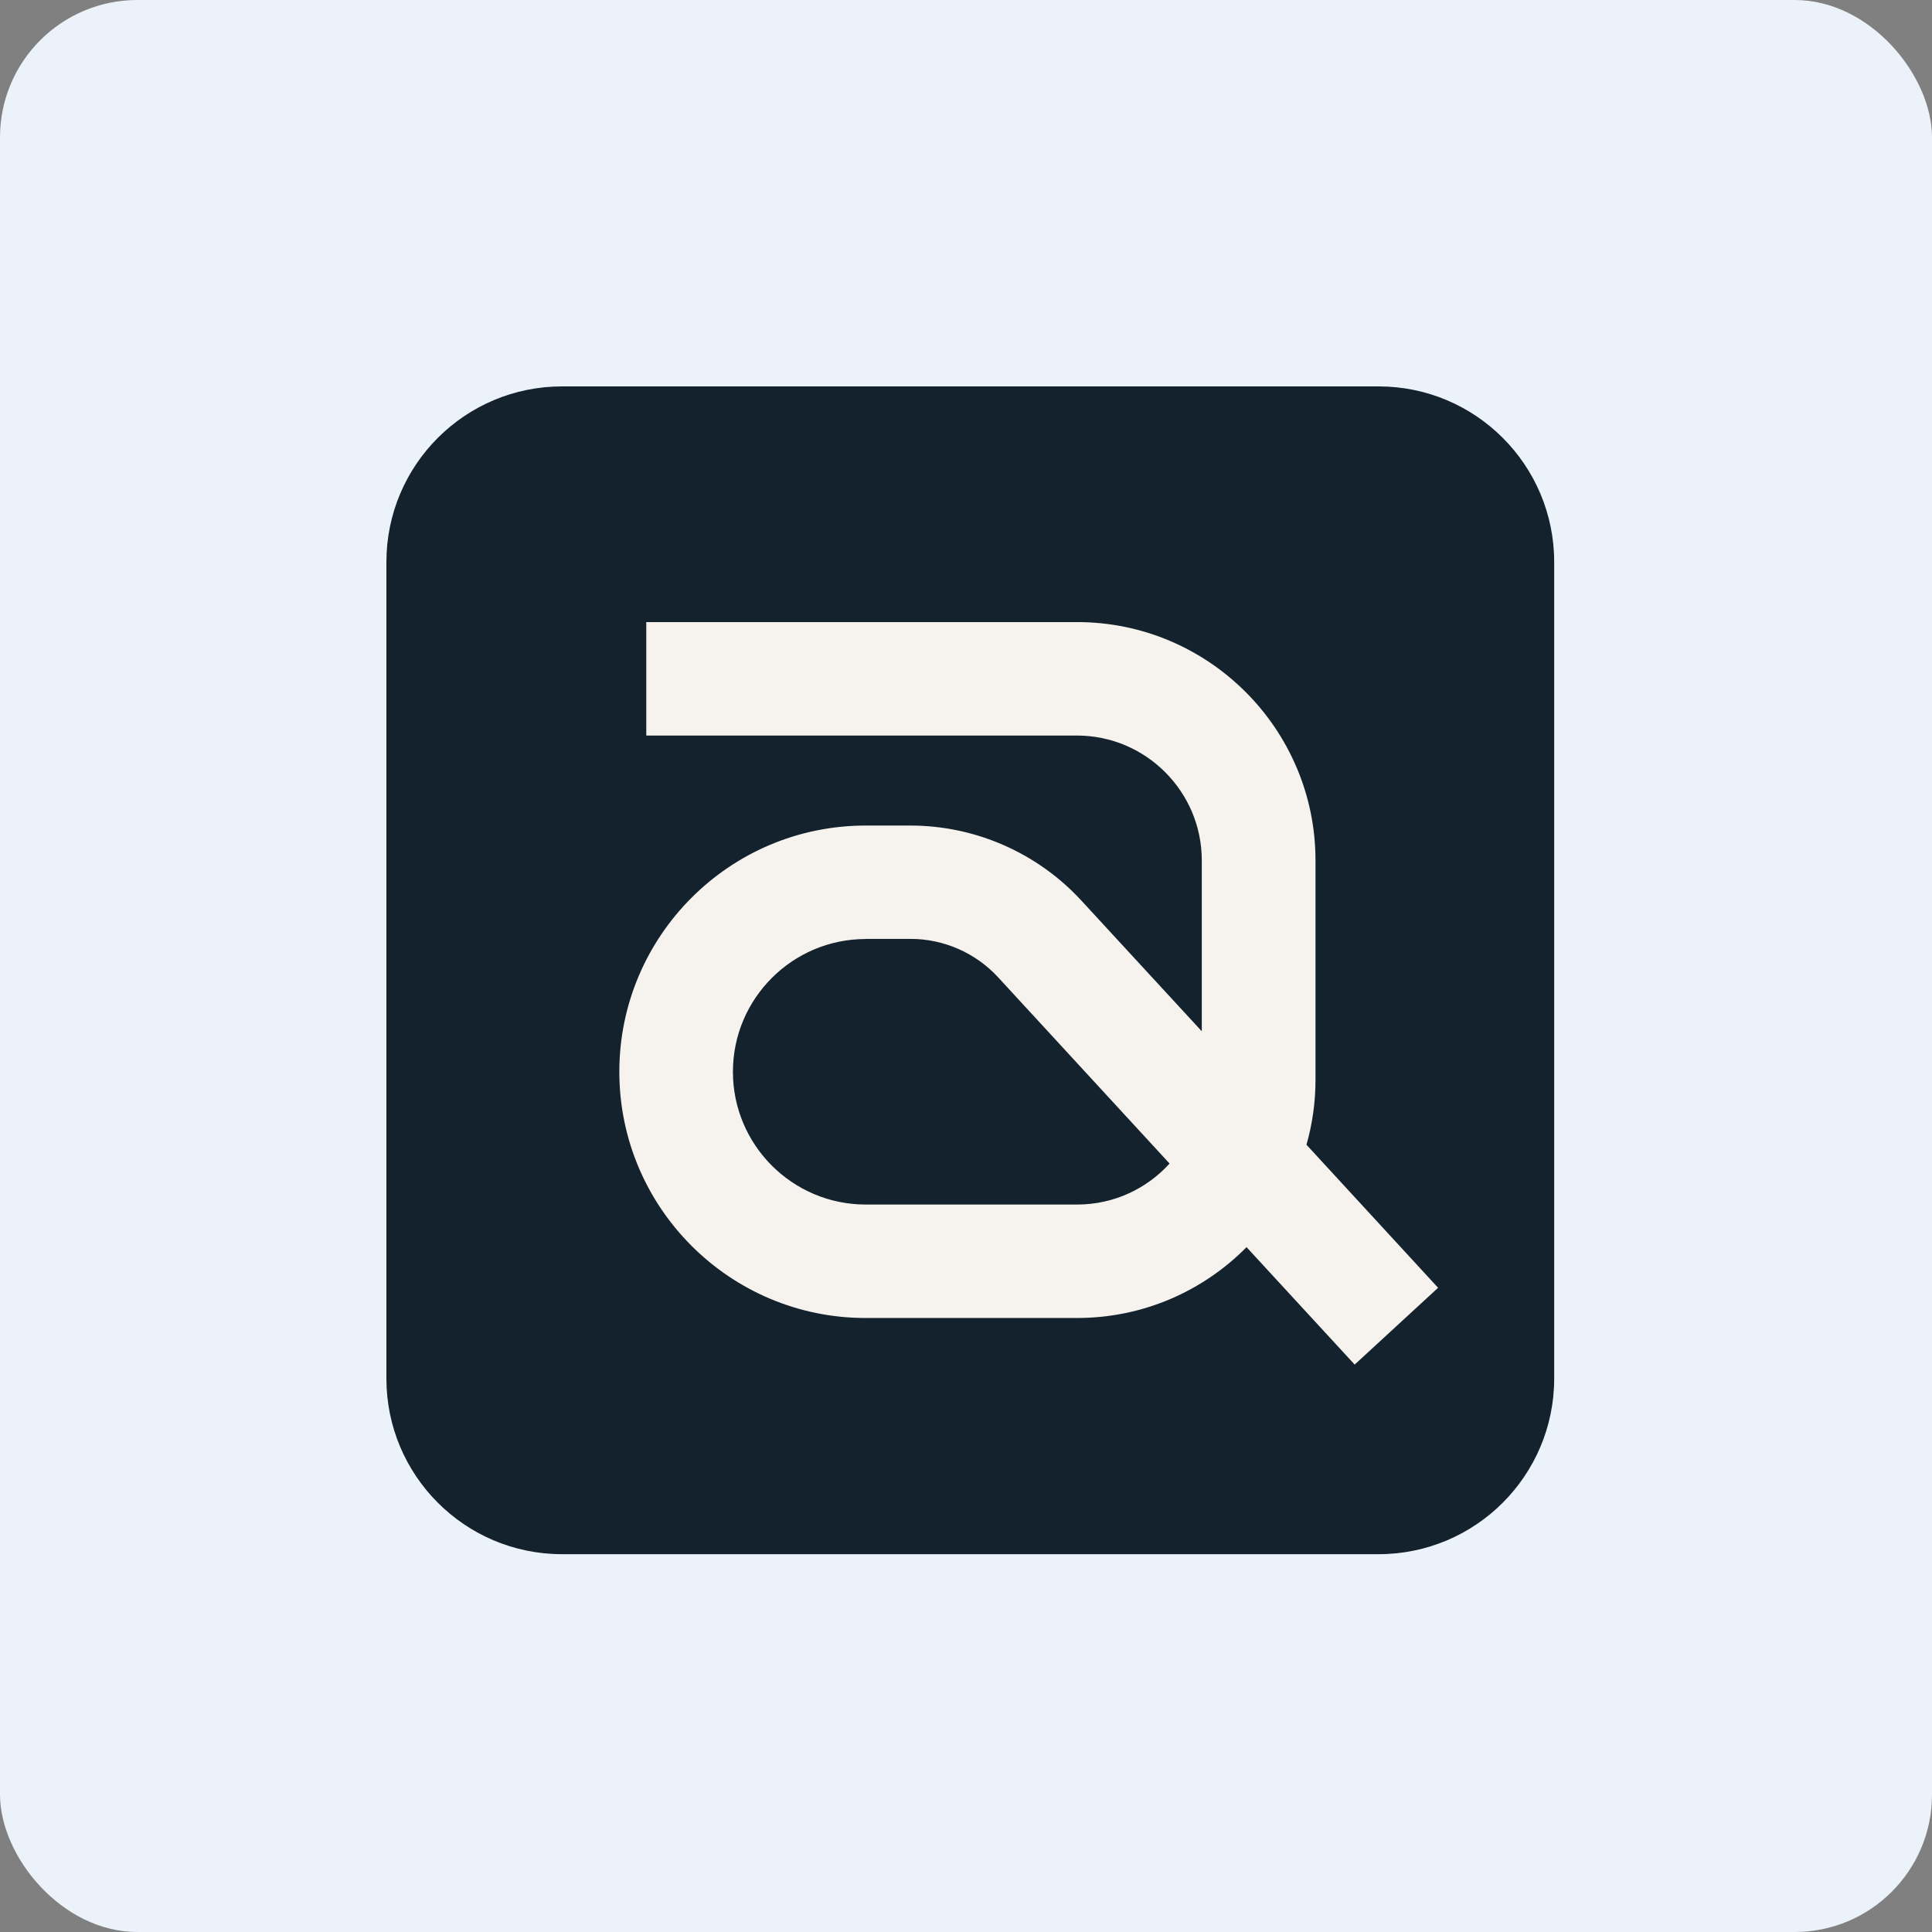
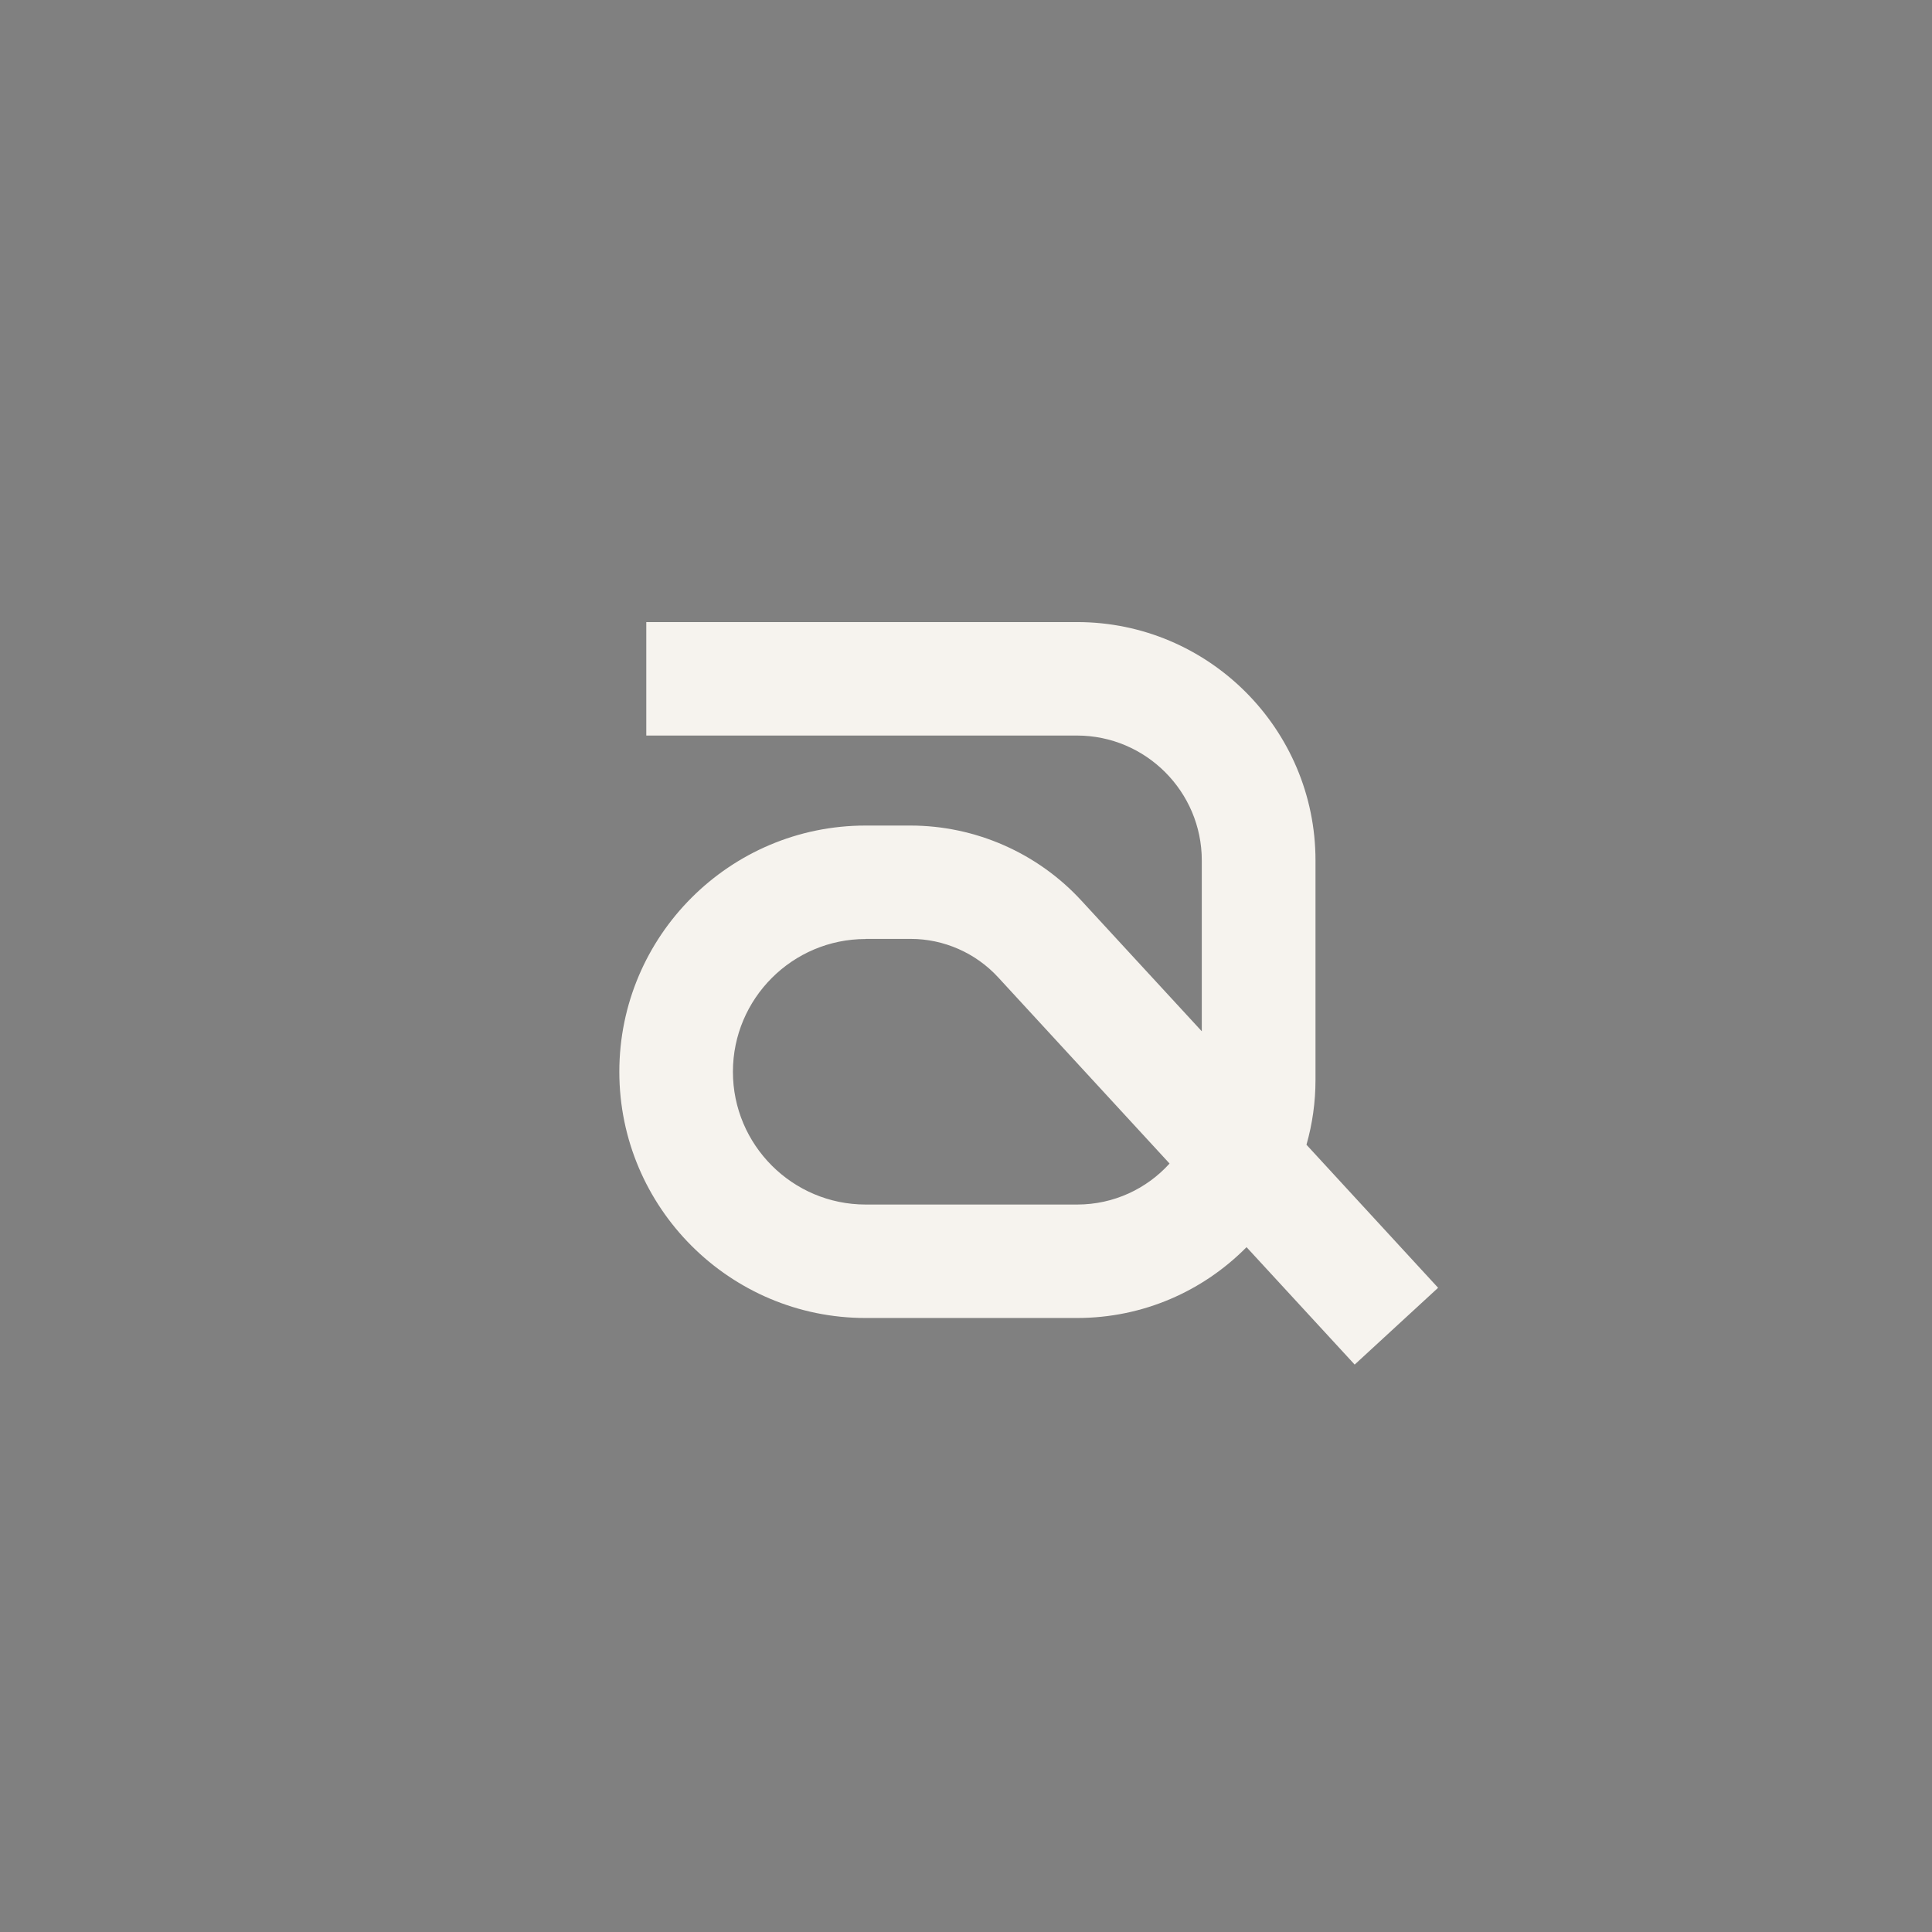
<svg xmlns="http://www.w3.org/2000/svg" width="225" height="225" viewBox="0 0 225 225" fill="none">
  <rect x="0" y="0" width="225" height="225" fill="#808080" stroke="none" />
-   <rect width="225" height="225" rx="16" fill="#EBF2FA" />
  <g clip-path="url(#clip0_432_483)">
-     <path d="M160.545 45H65.455C54.158 45 45 54.158 45 65.455V160.545C45 171.842 54.158 181 65.455 181H160.545C171.842 181 181 171.842 181 160.545V65.455C181 54.158 171.842 45 160.545 45Z" fill="#14222D" />
    <path d="M157.757 158.91L145.172 145.244C140.135 150.34 133.156 153.493 125.432 153.493H100.802C84.99 153.493 72.127 140.631 72.127 124.819C72.127 109.007 84.99 96.144 100.802 96.144H106.029C113.577 96.144 120.833 99.327 125.943 104.89L139.96 120.103V100.203C139.96 92.188 133.433 85.661 125.418 85.661H75.266V72.448H125.447C140.748 72.448 153.202 84.902 153.202 100.203V125.753C153.202 128.367 152.837 130.907 152.151 133.316L167.481 149.975L157.757 158.925V158.91ZM100.817 109.357C92.29 109.357 85.355 116.292 85.355 124.819C85.355 133.345 92.29 140.28 100.817 140.28H125.447C129.71 140.28 133.55 138.441 136.207 135.506L116.249 113.825C113.636 110.978 109.913 109.343 106.058 109.343H100.831L100.817 109.357Z" fill="#F6F3EE" />
  </g>
  <defs>
    <clipPath id="clip0_432_483">
      <rect width="136" height="136" fill="white" transform="translate(45 45)" />
    </clipPath>
  </defs>
</svg>